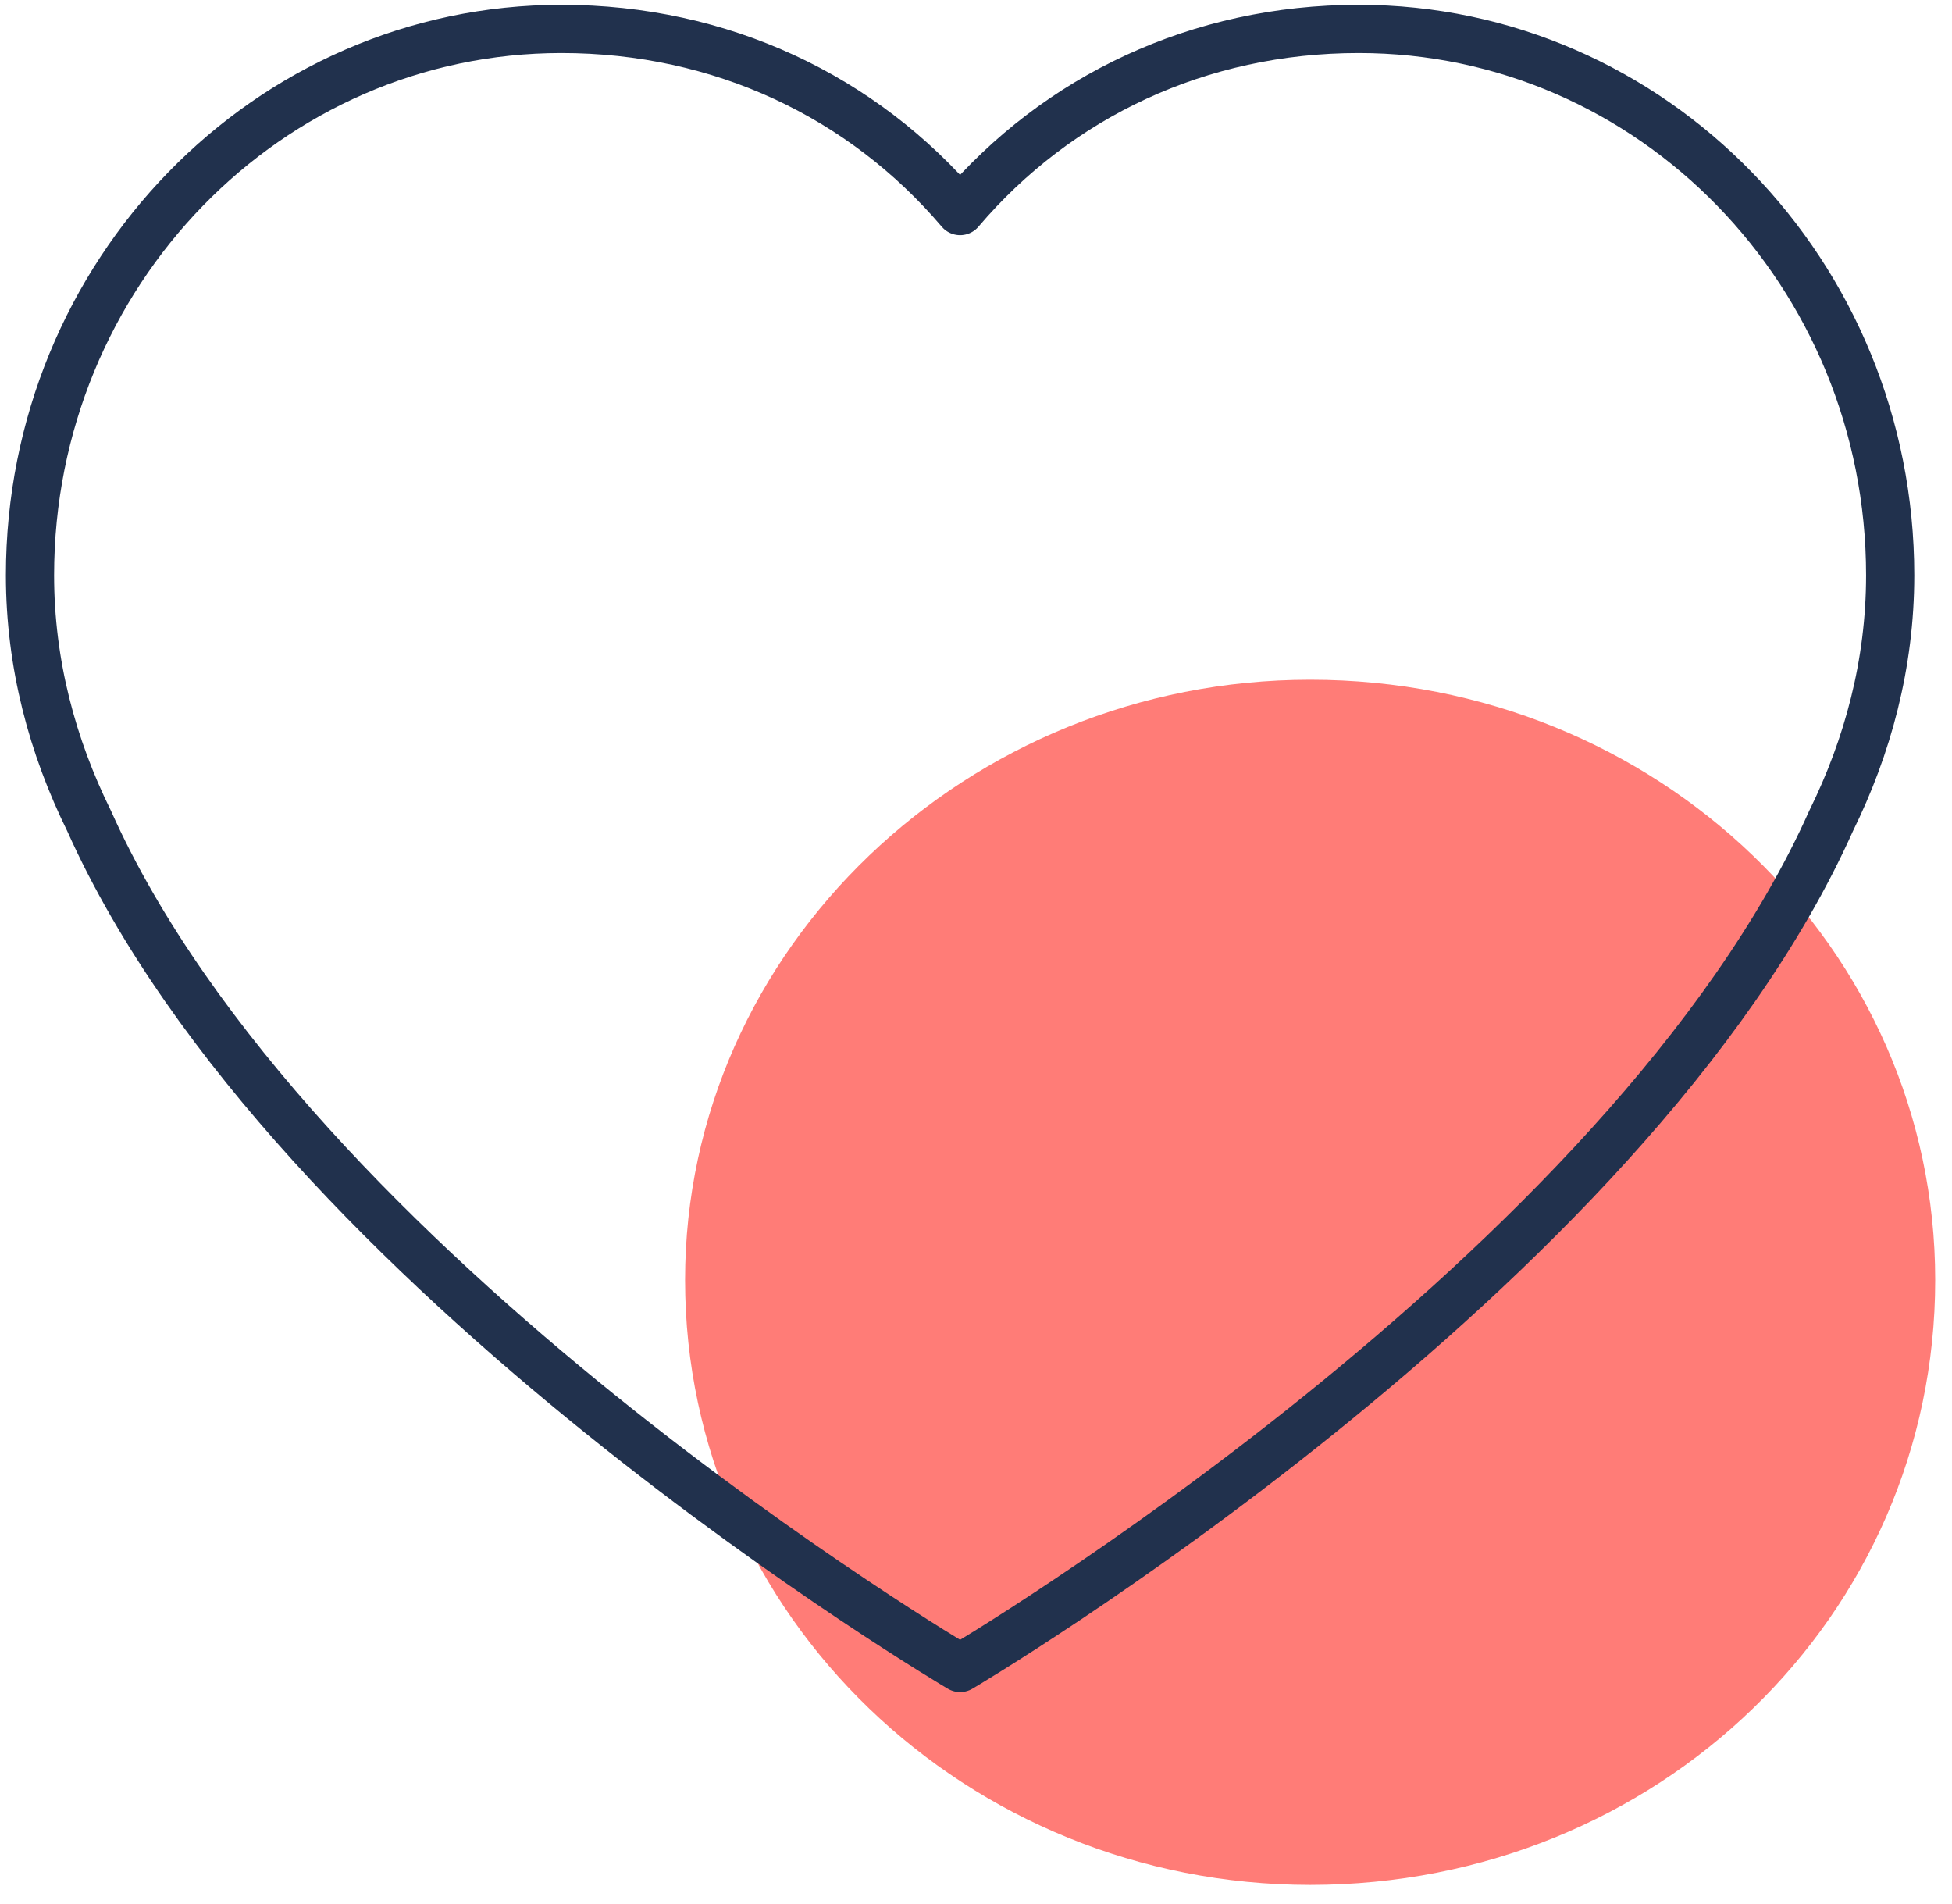
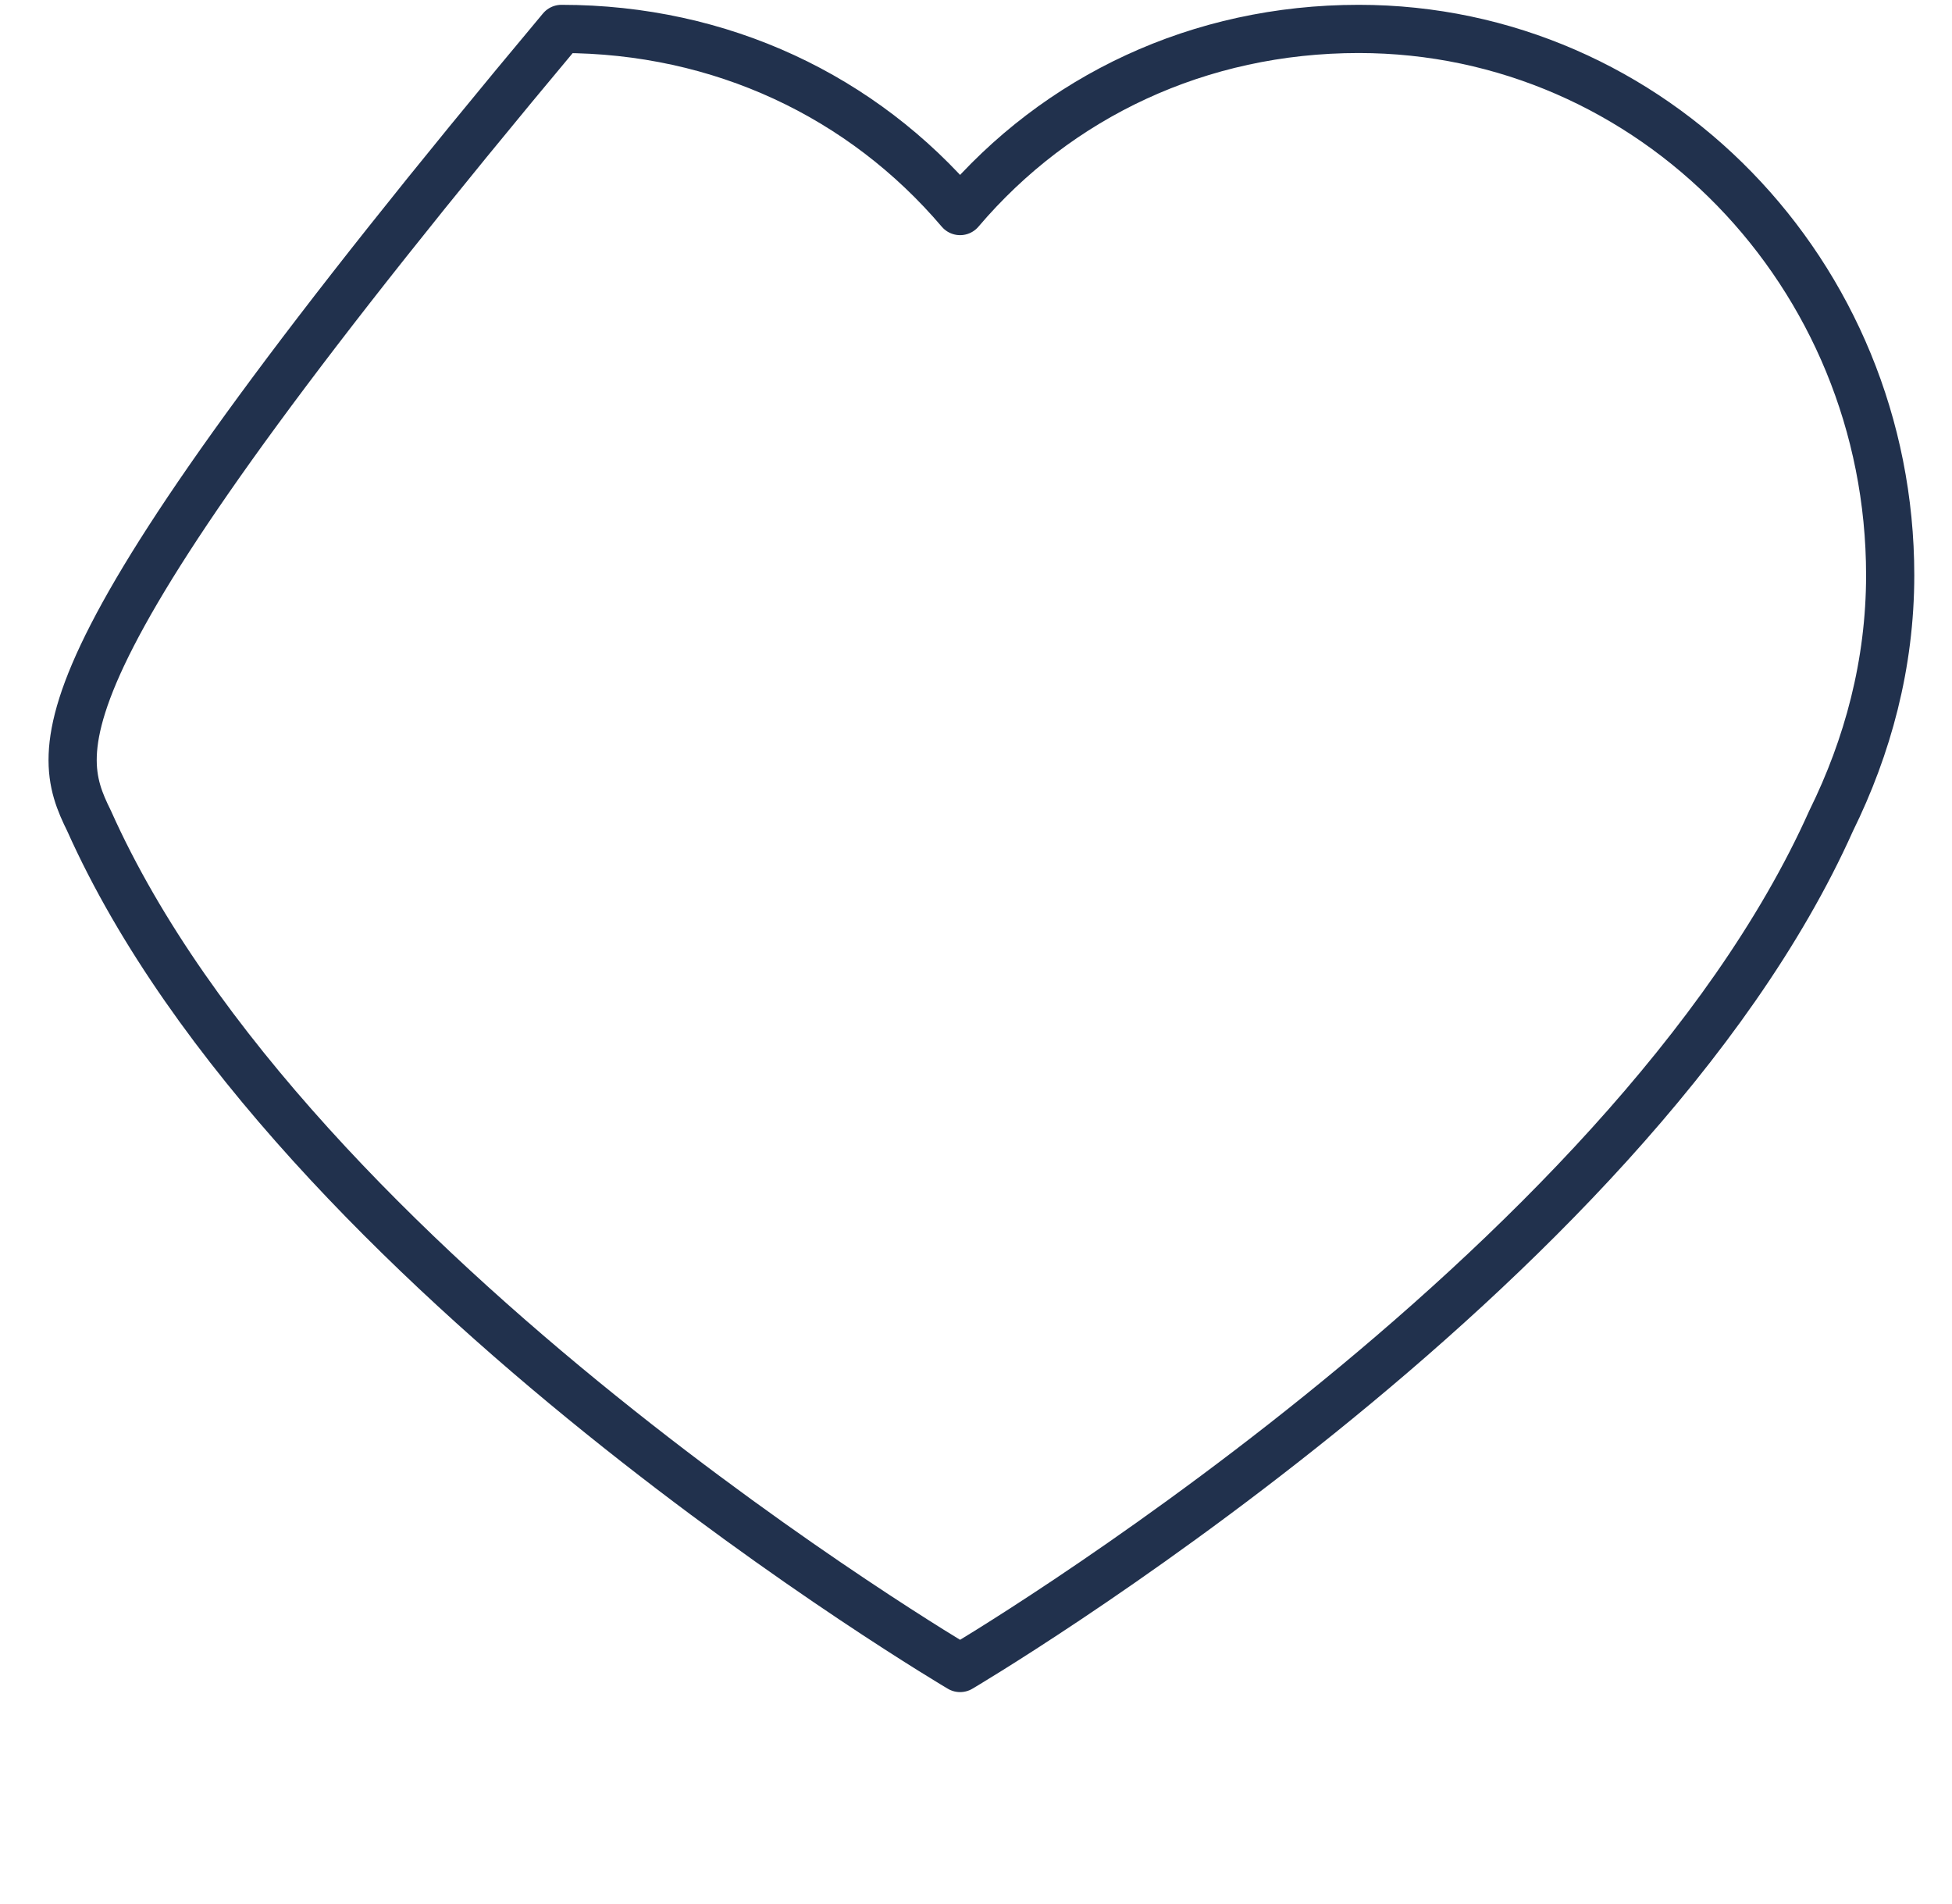
<svg xmlns="http://www.w3.org/2000/svg" width="81px" height="79px" viewBox="0 0 81 79" version="1.1">
  <title>Icon / Heart / XLarge</title>
  <g id="Layout" stroke="none" stroke-width="1" fill="none" fill-rule="evenodd">
    <g id="fnInternet-Web-Ueber-uns--Desktop" transform="translate(-679, -343)">
      <g id="Header" transform="translate(270, 152)">
        <g id="Group" transform="translate(409, 191)">
          <g id="Group" transform="translate(1.245, 1.2)">
-             <path d="M53.122,77 C38.904,77 27.183,65.847 27.183,51.906 C27.183,38.152 38.904,27 53.122,27 C67.532,27 79.058,38.152 79.058,51.906 C79.058,65.847 67.532,77 53.122,77 Z" id="Circle" fill="#FF7C77" />
-             <path d="M77.19,22.667 C77.19,10.147 67.314,0 55.137,0 C48.51,0 42.636,2.803 38.595,7.556 C34.554,2.803 28.68,0 22.053,0 C9.876,0 0,10.147 0,22.667 C0,26.35 0.934,29.78 2.451,32.855 C10.861,51.657 38.595,68 38.595,68 C38.595,68 66.329,51.657 74.739,32.855 C76.256,29.78 77.19,26.35 77.19,22.667 Z" id="Heart" stroke="#21314D" stroke-width="2" stroke-linecap="round" stroke-linejoin="round" />
+             <path d="M77.19,22.667 C77.19,10.147 67.314,0 55.137,0 C48.51,0 42.636,2.803 38.595,7.556 C34.554,2.803 28.68,0 22.053,0 C0,26.35 0.934,29.78 2.451,32.855 C10.861,51.657 38.595,68 38.595,68 C38.595,68 66.329,51.657 74.739,32.855 C76.256,29.78 77.19,26.35 77.19,22.667 Z" id="Heart" stroke="#21314D" stroke-width="2" stroke-linecap="round" stroke-linejoin="round" />
          </g>
        </g>
      </g>
    </g>
  </g>
</svg>